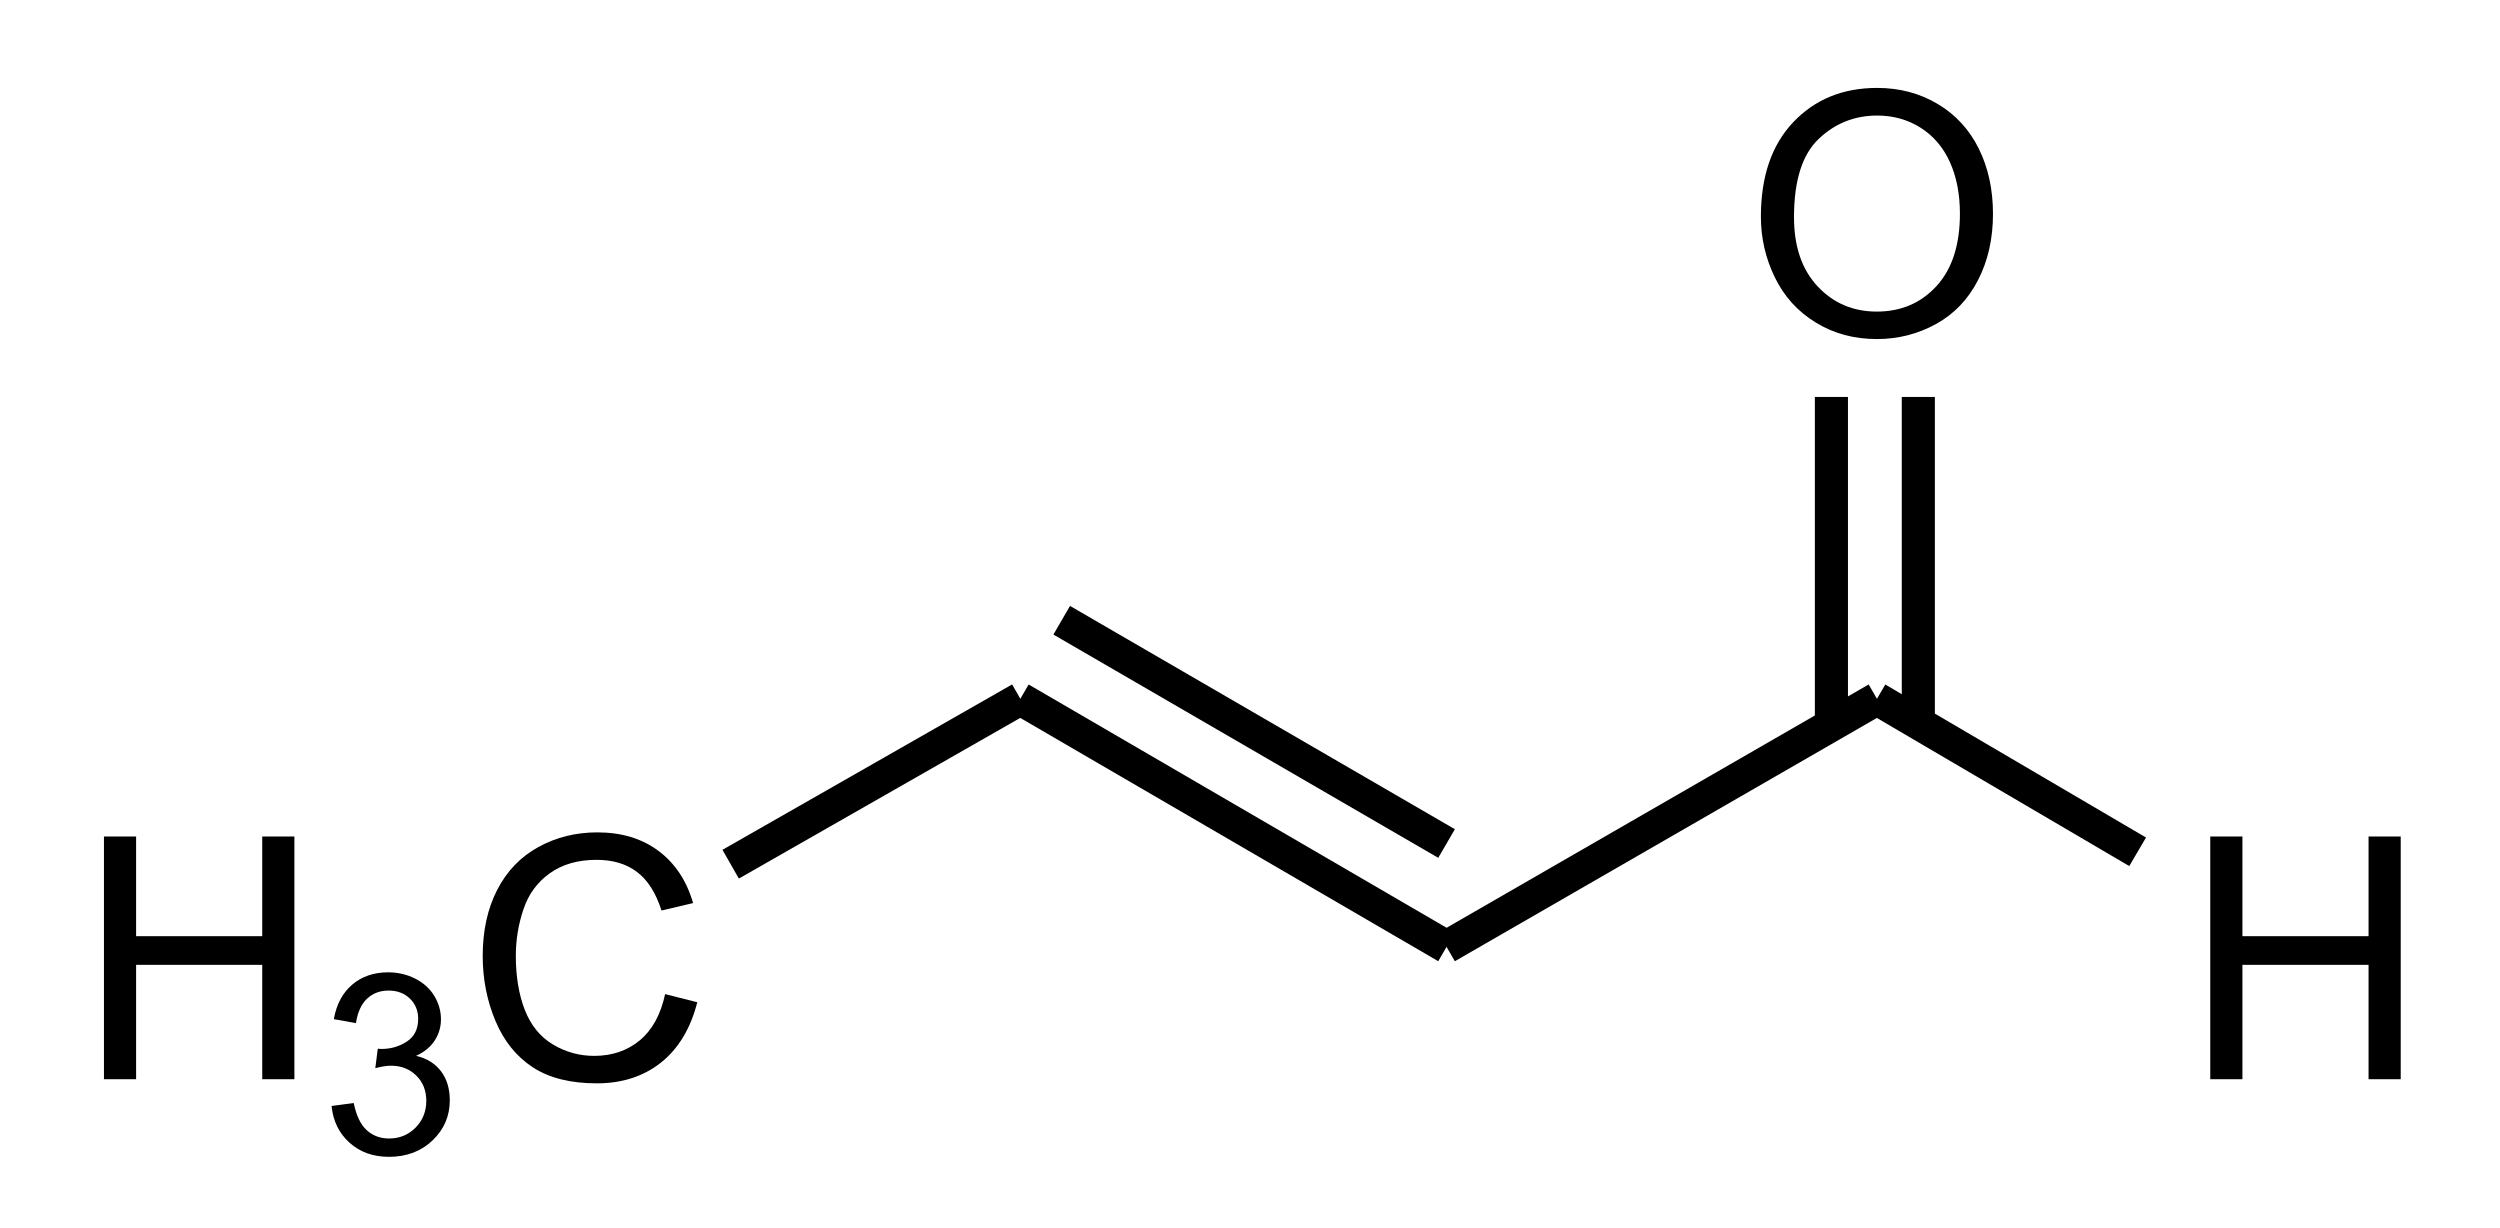
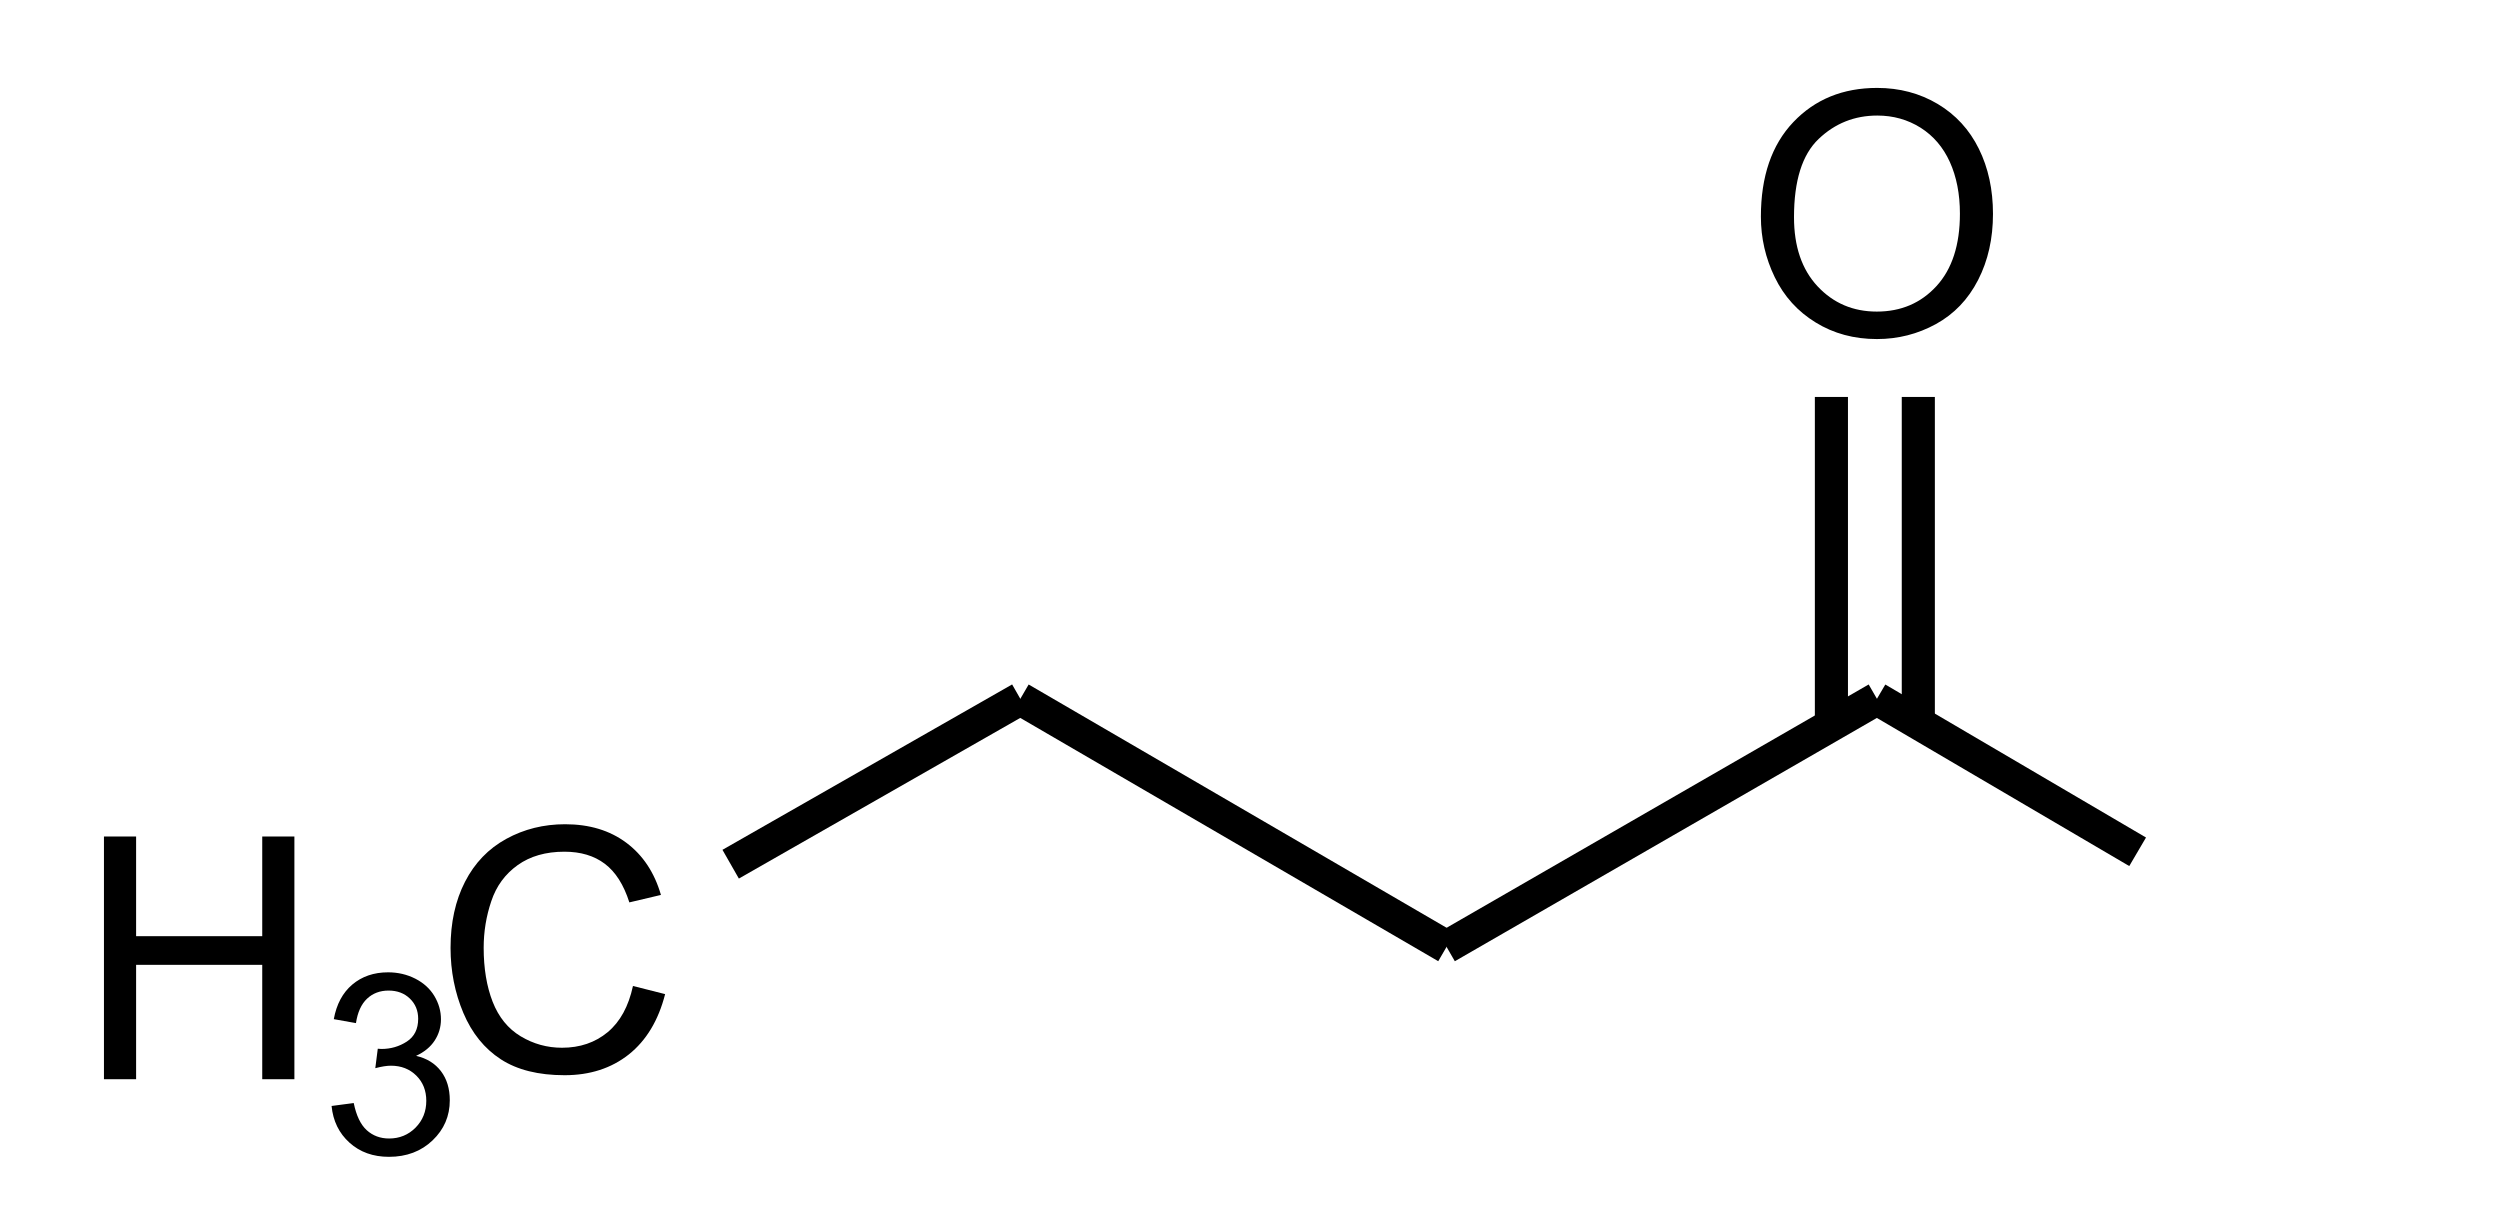
<svg xmlns="http://www.w3.org/2000/svg" xml:space="preserve" width="570px" height="280px" style="shape-rendering:geometricPrecision; text-rendering:geometricPrecision; image-rendering:optimizeQuality; fill-rule:evenodd; clip-rule:evenodd" viewBox="0 0 1342.52 660.721">
  <defs>
    <style type="text/css">
   
    .str0 {stroke:black;stroke-width:17.809}
    .fil1 {fill:none}
    .fil0 {fill:black;fill-rule:nonzero}
   
  </style>
    <clipPath id="id0">
      <rect x="-8.308" y="-8.308" width="1359.13" height="677.336" />
    </clipPath>
  </defs>
  <g id="レイヤ_x0020_1">
    <g style="clip-path:url(#id0)">
      <polygon class="fil0" points="54.669,580.634 54.669,450.052 71.969,450.052 71.969,503.682 139.83,503.682 139.83,450.052 157.13,450.052 157.13,580.634 139.83,580.634 139.83,519.097 71.969,519.097 71.969,580.634 " />
      <path id="g1" class="fil0" d="M177.132 595.029l11.92 -1.582c1.38,6.763 3.709,11.626 6.989,14.611 3.301,2.984 7.305,4.476 12.033,4.476 5.609,0 10.356,-1.945 14.225,-5.835 3.845,-3.89 5.79,-8.706 5.79,-14.451 0,-5.473 -1.787,-9.996 -5.362,-13.547 -3.596,-3.551 -8.14,-5.338 -13.66,-5.338 -2.261,0 -5.065,0.452 -8.414,1.335l1.335 -10.472c0.791,0.089 1.425,0.134 1.922,0.134 5.067,0 9.636,-1.333 13.707,-3.98 4.071,-2.647 6.106,-6.739 6.106,-12.259 0,-4.363 -1.493,-8.006 -4.455,-10.856 -2.962,-2.873 -6.787,-4.321 -11.468,-4.321 -4.637,0 -8.503,1.472 -11.579,4.366 -3.099,2.918 -5.089,7.307 -5.972,13.142l-11.92 -2.126c1.448,-8.006 4.773,-14.204 9.93,-18.591 5.178,-4.389 11.602,-6.605 19.293,-6.605 5.291,0 10.177,1.154 14.633,3.414 4.455,2.284 7.87,5.383 10.246,9.318 2.352,3.937 3.551,8.098 3.551,12.53 0,4.184 -1.133,8.009 -3.393,11.468 -2.261,3.438 -5.586,6.174 -9.996,8.211 5.743,1.312 10.199,4.069 13.389,8.254 3.165,4.163 4.75,9.386 4.75,15.652 0,8.48 -3.078,15.674 -9.273,21.577 -6.174,5.901 -14.002,8.842 -23.454,8.842 -8.527,0 -15.605,-2.534 -21.238,-7.622 -5.633,-5.065 -8.842,-11.647 -9.636,-19.745z" />
-       <path id="g12" class="fil0" d="M356.588 534.848l17.301 4.378c-3.619,14.166 -10.156,24.991 -19.549,32.47 -9.426,7.448 -20.918,11.159 -34.538,11.159 -14.077,0 -25.509,-2.859 -34.326,-8.574 -8.819,-5.748 -15.537,-14.049 -20.129,-24.902 -4.589,-10.884 -6.902,-22.559 -6.902,-35.025 0,-13.589 2.586,-25.446 7.785,-35.571 5.199,-10.123 12.586,-17.816 22.194,-23.077 9.577,-5.258 20.126,-7.874 31.651,-7.874 13.074,0 24.049,3.316 32.958,9.973 8.908,6.659 15.111,15.994 18.605,28.062l-16.994 4.015c-3.04,-9.518 -7.418,-16.418 -13.196,-20.767 -5.746,-4.347 -12.982,-6.506 -21.737,-6.506 -10.034,0 -18.396,2.402 -25.144,7.206 -6.749,4.834 -11.491,11.279 -14.197,19.399 -2.736,8.086 -4.104,16.448 -4.104,25.053 0,11.126 1.611,20.795 4.832,29.096 3.254,8.27 8.27,14.47 15.111,18.577 6.841,4.104 14.23,6.141 22.196,6.141 9.666,0 17.847,-2.797 24.565,-8.362 6.718,-5.595 11.249,-13.893 13.62,-24.869z" />
+       <path id="g12" class="fil0" d="M356.588 534.848c-3.619,14.166 -10.156,24.991 -19.549,32.47 -9.426,7.448 -20.918,11.159 -34.538,11.159 -14.077,0 -25.509,-2.859 -34.326,-8.574 -8.819,-5.748 -15.537,-14.049 -20.129,-24.902 -4.589,-10.884 -6.902,-22.559 -6.902,-35.025 0,-13.589 2.586,-25.446 7.785,-35.571 5.199,-10.123 12.586,-17.816 22.194,-23.077 9.577,-5.258 20.126,-7.874 31.651,-7.874 13.074,0 24.049,3.316 32.958,9.973 8.908,6.659 15.111,15.994 18.605,28.062l-16.994 4.015c-3.04,-9.518 -7.418,-16.418 -13.196,-20.767 -5.746,-4.347 -12.982,-6.506 -21.737,-6.506 -10.034,0 -18.396,2.402 -25.144,7.206 -6.749,4.834 -11.491,11.279 -14.197,19.399 -2.736,8.086 -4.104,16.448 -4.104,25.053 0,11.126 1.611,20.795 4.832,29.096 3.254,8.27 8.27,14.47 15.111,18.577 6.841,4.104 14.23,6.141 22.196,6.141 9.666,0 17.847,-2.797 24.565,-8.362 6.718,-5.595 11.249,-13.893 13.62,-24.869z" />
      <line id="g123" class="fil1 str0" x1="391.846" y1="464.951" x2="547.693" y2="375.965" />
      <line id="g1234" class="fil1 str0" x1="547.693" y1="375.965" x2="777.012" y2="509.444" />
-       <line id="g12345" class="fil1 str0" x1="569.958" y1="333.697" x2="777.012" y2="453.829" />
      <line id="g123456" class="fil1 str0" x1="777.012" y1="509.444" x2="1008.56" y2="375.965" />
-       <polygon id="g1234567" class="fil0" points="1187.9,580.634 1187.9,450.052 1205.2,450.052 1205.2,503.682 1273.06,503.682 1273.06,450.052 1290.36,450.052 1290.36,580.634 1273.06,580.634 1273.06,519.097 1205.2,519.097 1205.2,580.634 " />
      <line id="g12345678" class="fil1 str0" x1="1008.56" y1="375.965" x2="1148.82" y2="458.277" />
      <path id="g123456789" class="fil0" d="M946.128 116.59c0,-21.676 5.807,-38.642 17.451,-50.894 11.644,-12.252 26.666,-18.393 45.09,-18.393 12.04,0 22.924,2.887 32.593,8.633 9.669,5.779 17.056,13.804 22.133,24.111 5.077,10.276 7.601,21.982 7.601,35.025 0,13.255 -2.644,25.114 -7.997,35.541 -5.35,10.46 -12.921,18.365 -22.71,23.746 -9.822,5.381 -20.371,8.058 -31.712,8.058 -12.313,0 -23.289,-2.951 -32.958,-8.908 -9.697,-5.929 -17.025,-14.049 -22.013,-24.325 -4.985,-10.246 -7.479,-21.13 -7.479,-32.593zm17.816 0.276c0,15.749 4.227,28.123 12.678,37.182 8.484,9.061 19.095,13.592 31.863,13.592 13.013,0 23.715,-4.561 32.108,-13.712 8.39,-9.153 12.617,-22.135 12.617,-38.948 0,-10.611 -1.825,-19.884 -5.411,-27.82 -3.589,-7.936 -8.847,-14.077 -15.749,-18.454 -6.933,-4.347 -14.684,-6.537 -23.289,-6.537 -12.254,0 -22.773,4.196 -31.59,12.617 -8.819,8.392 -13.227,22.439 -13.227,42.08z" />
      <line id="g12345678910" class="fil1 str0" x1="984.066" y1="389.312" x2="984.066" y2="213.565" />
      <line id="g1234567891011" class="fil1 str0" x1="1030.82" y1="389.312" x2="1030.82" y2="213.565" />
    </g>
    <g>
      <polygon class="fil1" points="0,0 1342.52,0 1342.52,660.721 0,660.721 " />
    </g>
  </g>
</svg>